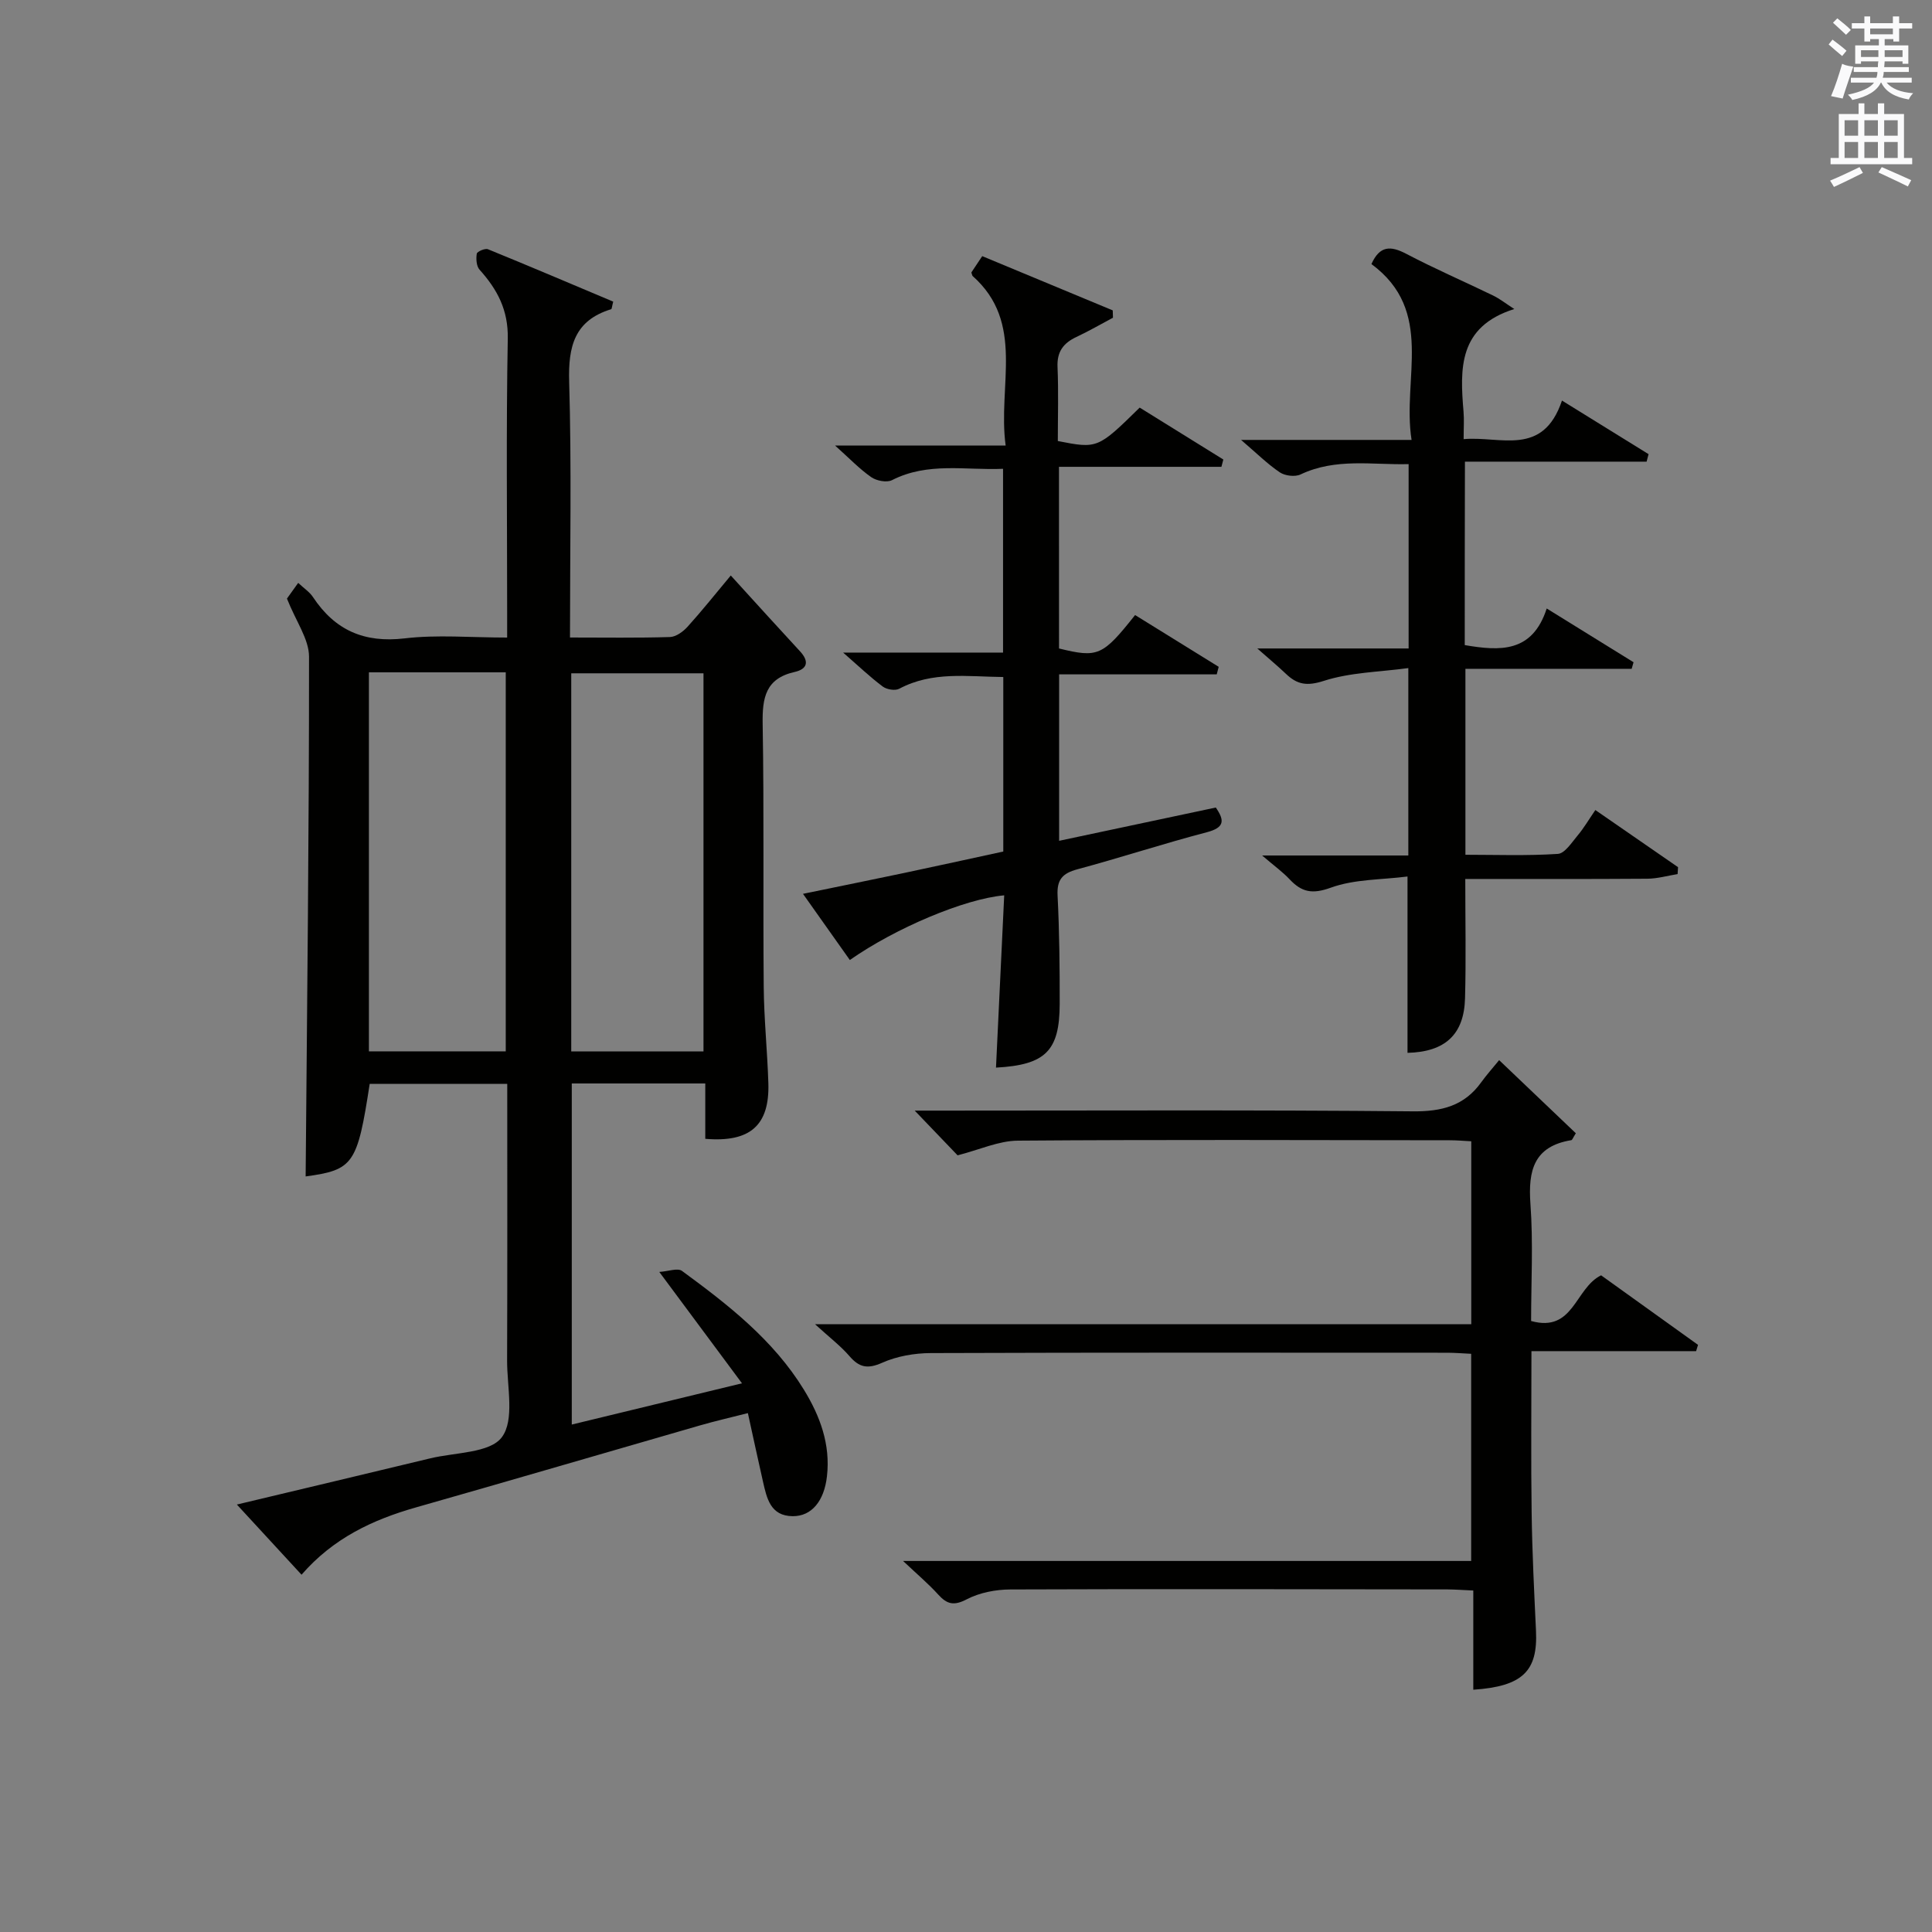
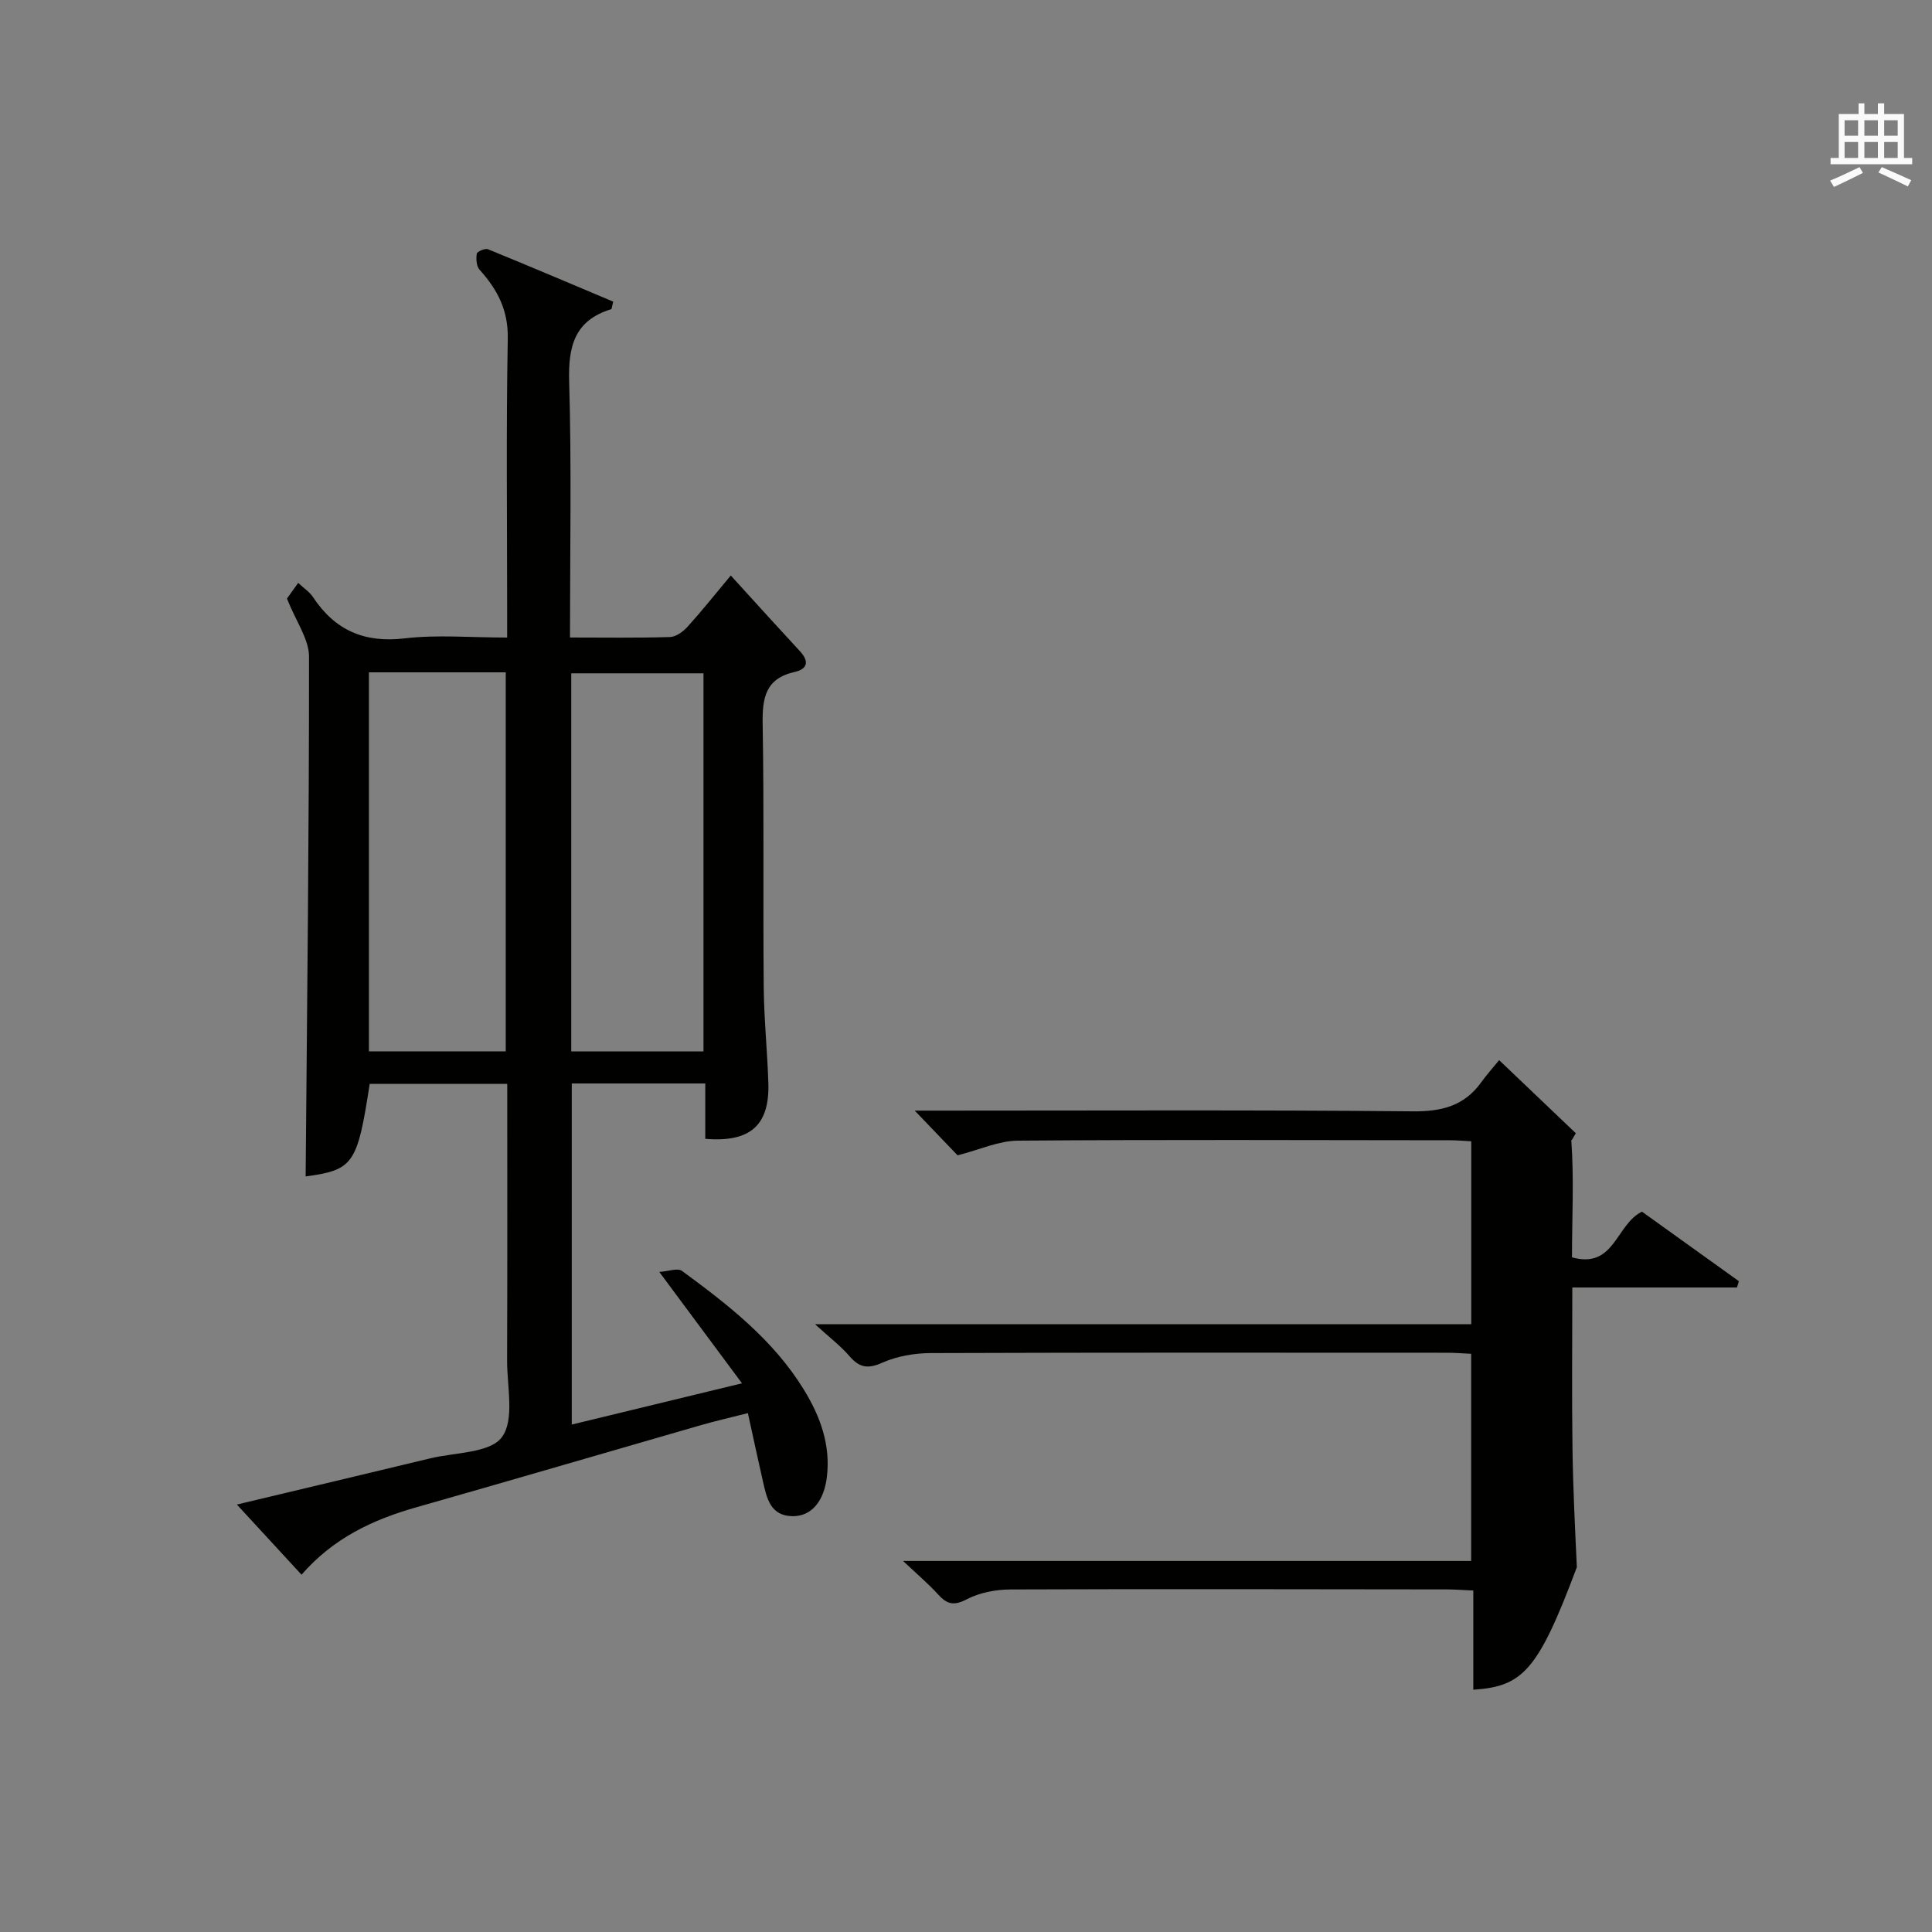
<svg xmlns="http://www.w3.org/2000/svg" version="1.1" id="漢-ZDIC-典" x="0px" y="0px" viewBox="0 0 400 400" style="enable-background:new 0 0 400 400;" xml:space="preserve">
  <rect x="0" y="0" width="400" height="400" fill="#808080" stroke="none" />
  <style type="text/css">
	.st1{fill:#010100;}
	.st2{fill:#fafafb;}
</style>
  <g>
    <path class="st1" d="M59.41,123.93c0.3-0.42,1.22-1.7,2.33-3.25c1.2,1.13,2.36,1.88,3.06,2.94c4.55,6.87,10.61,9.53,18.97,8.55   C90.51,131.37,97.4,132,105,132c0-1.94,0-3.69,0-5.43c0-18.83-0.22-37.66,0.13-56.48c0.11-5.92-2.17-10.17-5.84-14.25   c-0.66-0.73-0.75-2.24-0.58-3.31c0.07-0.45,1.72-1.17,2.31-0.93c8.71,3.55,17.36,7.24,25.94,10.85c-0.27,1.01-0.28,1.53-0.43,1.57   c-7.58,2.32-8.91,7.68-8.69,15.02c0.51,17.45,0.17,34.92,0.17,52.95c7.15,0,13.93,0.11,20.7-0.1c1.26-0.04,2.74-1.13,3.66-2.15   c3-3.32,5.79-6.83,8.93-10.59c5.61,6.16,9.94,10.95,14.33,15.69c1.96,2.12,1.54,3.69-1.13,4.29c-5.99,1.35-6.69,5.32-6.6,10.71   c0.31,18.16,0.06,36.32,0.22,54.48c0.06,6.65,0.75,13.29,0.96,19.93c0.27,8.72-3.74,12.32-13.06,11.53c0-3.7,0-7.46,0-11.46   c-9.42,0-18.35,0-27.64,0c0,23.43,0,46.83,0,70.62c11.35-2.75,22.58-5.47,35.24-8.54c-5.76-7.76-11.03-14.86-17.12-23.06   c1.87-0.12,3.8-0.87,4.7-0.21c9.55,7,18.91,14.28,25.23,24.58c3.36,5.47,5.54,11.35,4.78,17.96c-0.58,5.09-3.16,8.27-7.09,8.24   c-4.63-0.04-5.37-3.73-6.16-7.19c-1.03-4.51-1.99-9.03-3.12-14.15c-3.61,0.92-6.77,1.64-9.89,2.54   c-19.61,5.65-39.19,11.4-58.82,16.98c-8.97,2.55-17.13,6.37-23.7,13.94c-4.41-4.79-8.62-9.36-13.39-14.53   c13.81-3.3,26.94-6.4,40.06-9.57c5.14-1.24,12.34-1.07,14.8-4.37c2.68-3.58,1.07-10.46,1.09-15.91   c0.07-18.97,0.03-37.94,0.03-57.24c-9.73,0-19.12,0-28.48,0c-2.56,16.67-3.38,17.8-13.26,19.16c0.3-35.81,0.72-71.73,0.7-107.65   C63.96,132.31,61.3,128.7,59.41,123.93z M76.38,139.2c0,26.46,0,52.46,0,78.47c9.63,0,18.87,0,28.33,0c0-26.26,0-52.27,0-78.47   C95.18,139.2,85.93,139.2,76.38,139.2z M145.65,217.69c0-26.41,0-52.41,0-78.29c-9.4,0-18.44,0-27.38,0c0,26.28,0,52.17,0,78.29   C127.44,217.69,136.36,217.69,145.65,217.69z" />
-     <path class="st1" d="M305.03,349.84c0-6.76,0-13.5,0-20.54c-2.11-0.09-3.73-0.22-5.35-0.23c-30.16-0.03-60.31-0.11-90.47,0.01   c-3.05,0.01-6.4,0.65-9.06,2.04c-2.68,1.4-4.09,1.02-5.92-1c-1.98-2.19-4.26-4.11-7.26-6.94c39.85,0,78.54,0,117.62,0   c0-14.5,0-28.53,0-42.89c-1.66-0.08-3.28-0.21-4.89-0.22c-35.65-0.01-71.31-0.06-106.96,0.07c-3.4,0.01-7.04,0.64-10.11,2.01   c-3.02,1.34-4.74,0.97-6.77-1.39c-1.81-2.1-4.07-3.81-7.11-6.59c46.09,0,90.78,0,135.86,0c0-12.83,0-25.19,0-37.88   c-1.5-0.08-2.96-0.21-4.41-0.21c-29.82-0.03-59.65-0.15-89.47,0.08c-3.96,0.03-7.9,1.87-12.47,3.04c-2.33-2.43-5.27-5.5-8.88-9.26   c2.22,0,3.93,0,5.65,0c32.49,0,64.98-0.16,97.46,0.15c6,0.06,10.68-1.12,14.2-6.04c1.06-1.47,2.28-2.83,3.69-4.56   c5.77,5.5,10.88,10.37,15.88,15.14c-0.6,0.93-0.73,1.4-0.94,1.43c-7.74,1.27-8.96,6.25-8.46,13.18c0.59,8.08,0.14,16.25,0.14,24.26   c8.85,2.45,9.04-6.78,14.49-9.46c6.49,4.66,13.28,9.53,20.07,14.4c-0.13,0.43-0.27,0.86-0.4,1.3c-11.17,0-22.34,0-34.09,0   c0,11.62-0.12,22.55,0.04,33.47c0.11,8.14,0.52,16.29,0.9,24.43C318.41,346,315.24,349.15,305.03,349.84z" />
-     <path class="st1" d="M206.21,221.04c0.58-12.16,1.14-23.88,1.7-35.67c-8.17,0.72-22.5,6.76-31.96,13.39c-3.04-4.29-6.07-8.58-9.7-13.7   c7.42-1.53,14.14-2.89,20.84-4.3c6.8-1.44,13.58-2.93,20.63-4.46c0-11.98,0-23.88,0-36.13c-7.39-0.07-14.67-1.24-21.55,2.43   c-0.84,0.45-2.58,0.16-3.41-0.46c-2.59-1.94-4.95-4.19-8.2-7.03c11.64,0,22.2,0,33.11,0c0-12.78,0-25.16,0-38.05   c-7.76,0.34-15.55-1.45-22.99,2.35c-1.08,0.55-3.21,0.14-4.3-0.62c-2.44-1.7-4.53-3.9-7.48-6.54c11.97,0,23.25,0,35.31,0   c-1.69-12.44,4.11-25.43-6.87-35.13c-0.13-0.45-0.26-0.66-0.21-0.74c0.71-1.09,1.44-2.17,2.23-3.35   c9.15,3.8,18.08,7.52,27.02,11.23c0.02,0.51,0.03,1.02,0.05,1.52c-2.52,1.34-5,2.78-7.58,3.99c-2.7,1.27-4.04,3.05-3.9,6.21   c0.22,5.13,0.06,10.27,0.06,15.33c8.2,1.61,8.29,1.58,16.95-6.92c5.7,3.54,11.51,7.15,17.32,10.75c-0.13,0.5-0.27,1.01-0.4,1.51   c-11.13,0-22.27,0-33.63,0c0,13.09,0,25.35,0.01,37.61c8.05,1.97,9.01,1.57,15.75-6.92c5.72,3.54,11.51,7.13,17.31,10.72   c-0.14,0.52-0.27,1.04-0.41,1.56c-10.8,0-21.6,0-32.63,0c0,11.91,0,22.98,0,34.46c10.94-2.32,21.61-4.59,32.44-6.89   c1.82,2.65,1.87,4.14-1.87,5.12c-8.99,2.35-17.83,5.26-26.8,7.67c-3.08,0.83-4.26,2.14-4.09,5.43c0.38,7.48,0.45,14.98,0.44,22.47   C219.37,217.59,216.45,220.48,206.21,221.04z" />
-     <path class="st1" d="M303.26,133.56c7.31,1.25,14,1.62,16.97-7.58c6.37,3.94,12.18,7.54,17.98,11.13c-0.13,0.45-0.26,0.91-0.39,1.36   c-11.34,0-22.68,0-34.42,0c0,13.05,0,25.44,0,38.5c6.28,0,12.73,0.24,19.13-0.18c1.45-0.09,2.88-2.36,4.1-3.81   c1.27-1.51,2.28-3.24,3.67-5.27c5.83,4.03,11.48,7.93,17.12,11.83c-0.03,0.48-0.06,0.95-0.09,1.43c-2.1,0.34-4.19,0.95-6.29,0.96   c-12.46,0.09-24.93,0.05-37.67,0.05c0,8.49,0.17,16.59-0.05,24.69c-0.2,7.57-4.17,11.12-11.91,11.31c0-11.75,0-23.51,0-36.51   c-5.37,0.69-10.97,0.53-15.87,2.31c-3.86,1.4-6.04,0.94-8.55-1.74c-1.43-1.52-3.16-2.76-5.68-4.92c10.75,0,20.3,0,30.27,0   c0-12.87,0-25.25,0-38.8c-5.98,0.81-12.02,0.88-17.51,2.65c-3.49,1.12-5.5,0.77-7.83-1.46c-1.67-1.59-3.45-3.06-5.93-5.25   c10.91,0,20.93,0,31.33,0c0-12.86,0-25.24,0-38.17c-7.48,0.2-15.06-1.33-22.38,2.14c-1.14,0.54-3.2,0.29-4.28-0.43   c-2.54-1.71-4.75-3.91-8.03-6.72c12.32,0,23.38,0,35.3,0c-2-12.75,4.88-26.68-8.31-36.41c1.72-3.84,3.97-3.82,7.21-2.12   c5.88,3.09,11.99,5.73,17.97,8.63c1.42,0.69,2.68,1.7,4.4,2.8c-11.61,3.65-11.26,12.34-10.51,21.25c0.14,1.65,0.02,3.31,0.02,5.69   c7.63-0.69,16.41,3.75,20.36-7.99c6.35,3.93,12.14,7.52,17.93,11.1c-0.14,0.52-0.27,1.04-0.41,1.55c-12.45,0-24.91,0-37.61,0   C303.26,108.71,303.26,120.97,303.26,133.56z" />
-     <path class="st2" d="M378.6,9.2l0.8-1c0.9,0.7,1.9,1.4,2.9,2.3l-0.9,1.1C380.3,10.7,379.4,9.9,378.6,9.2z M379.1,19.9   c0.9-2.1,1.6-4.3,2.3-6.7c0.4,0.2,0.8,0.4,2.3,0.6c-0.7,2.1-1.5,4.3-2.2,6.6L379.1,19.9z M379.5,4.7l0.9-0.9c1,0.8,2,1.6,2.8,2.4   l-1,1C381.2,6.3,380.3,5.4,379.5,4.7z M392,3.4h1.2v1.4h2.7v1.1h-2.7v2.7H392V8.1h-1.8v1.3h4.9v3.8h-1.2v-0.5h-3.7   c0,0.4-0.1,0.9-0.1,1.2h5.1v1H390c0,0.5-0.1,0.9-0.2,1.2h6v1h-5.2c1.1,1.3,2.9,2,5.5,2.2c-0.4,0.4-0.7,0.8-0.9,1.3   c-2.9-0.5-4.8-1.6-5.7-3.5h-0.1c-0.8,1.7-2.7,2.9-5.9,3.6c-0.2-0.4-0.6-0.8-0.9-1.1c2.8-0.6,4.6-1.4,5.4-2.5h-4.8v-1h5.3   c0.1-0.3,0.2-0.7,0.2-1.2h-4.9v-1h5c0-0.4,0-0.8,0.1-1.2h-3.6v0.5h-1.2V9.4h4.9V8.1h-1.8v0.5H386V5.9h-2.6V4.8h2.6V3.4h1.2v1.4h4.7   V3.4z M385.3,11.8h3.6c0-0.4,0-0.9,0-1.4h-3.6V11.8z M387.2,7.1h4.7V5.9h-4.7V7.1z M393.9,10.4h-3.7c0,0.5,0,1,0,1.4h3.7V10.4z" />
+     <path class="st1" d="M305.03,349.84c0-6.76,0-13.5,0-20.54c-2.11-0.09-3.73-0.22-5.35-0.23c-30.16-0.03-60.31-0.11-90.47,0.01   c-3.05,0.01-6.4,0.65-9.06,2.04c-2.68,1.4-4.09,1.02-5.92-1c-1.98-2.19-4.26-4.11-7.26-6.94c39.85,0,78.54,0,117.62,0   c0-14.5,0-28.53,0-42.89c-1.66-0.08-3.28-0.21-4.89-0.22c-35.65-0.01-71.31-0.06-106.96,0.07c-3.4,0.01-7.04,0.64-10.11,2.01   c-3.02,1.34-4.74,0.97-6.77-1.39c-1.81-2.1-4.07-3.81-7.11-6.59c46.09,0,90.78,0,135.86,0c0-12.83,0-25.19,0-37.88   c-1.5-0.08-2.96-0.21-4.41-0.21c-29.82-0.03-59.65-0.15-89.47,0.08c-3.96,0.03-7.9,1.87-12.47,3.04c-2.33-2.43-5.27-5.5-8.88-9.26   c2.22,0,3.93,0,5.65,0c32.49,0,64.98-0.16,97.46,0.15c6,0.06,10.68-1.12,14.2-6.04c1.06-1.47,2.28-2.83,3.69-4.56   c5.77,5.5,10.88,10.37,15.88,15.14c-0.6,0.93-0.73,1.4-0.94,1.43c0.59,8.08,0.14,16.25,0.14,24.26   c8.85,2.45,9.04-6.78,14.49-9.46c6.49,4.66,13.28,9.53,20.07,14.4c-0.13,0.43-0.27,0.86-0.4,1.3c-11.17,0-22.34,0-34.09,0   c0,11.62-0.12,22.55,0.04,33.47c0.11,8.14,0.52,16.29,0.9,24.43C318.41,346,315.24,349.15,305.03,349.84z" />
    <path class="st2" d="M384.7,21.4h1.3v2.2h2.8v-2.2h1.3v2.2h4.1v9.1h1.7V34h-16.9v-1.3h1.7v-9.1h4.1V21.4z M385,34.6l0.7,1.2   c-1.8,0.9-3.8,1.9-6,2.9c-0.2-0.4-0.5-0.8-0.8-1.3C381.3,36.4,383.3,35.4,385,34.6z M381.9,28.1h2.8v-3.2h-2.8V28.1z M381.9,32.7   h2.8v-3.3h-2.8V32.7z M386,28.1h2.8v-3.2H386V28.1z M386,32.7h2.8v-3.3H386V32.7z M389.6,34.6c2.1,0.9,4.1,1.8,6.1,2.7l-0.7,1.3   c-2.2-1.1-4.2-2-6.1-2.9L389.6,34.6z M392.9,24.9h-2.8v3.2h2.8V24.9z M390.1,32.7h2.8v-3.3h-2.8V32.7z" />
  </g>
</svg>